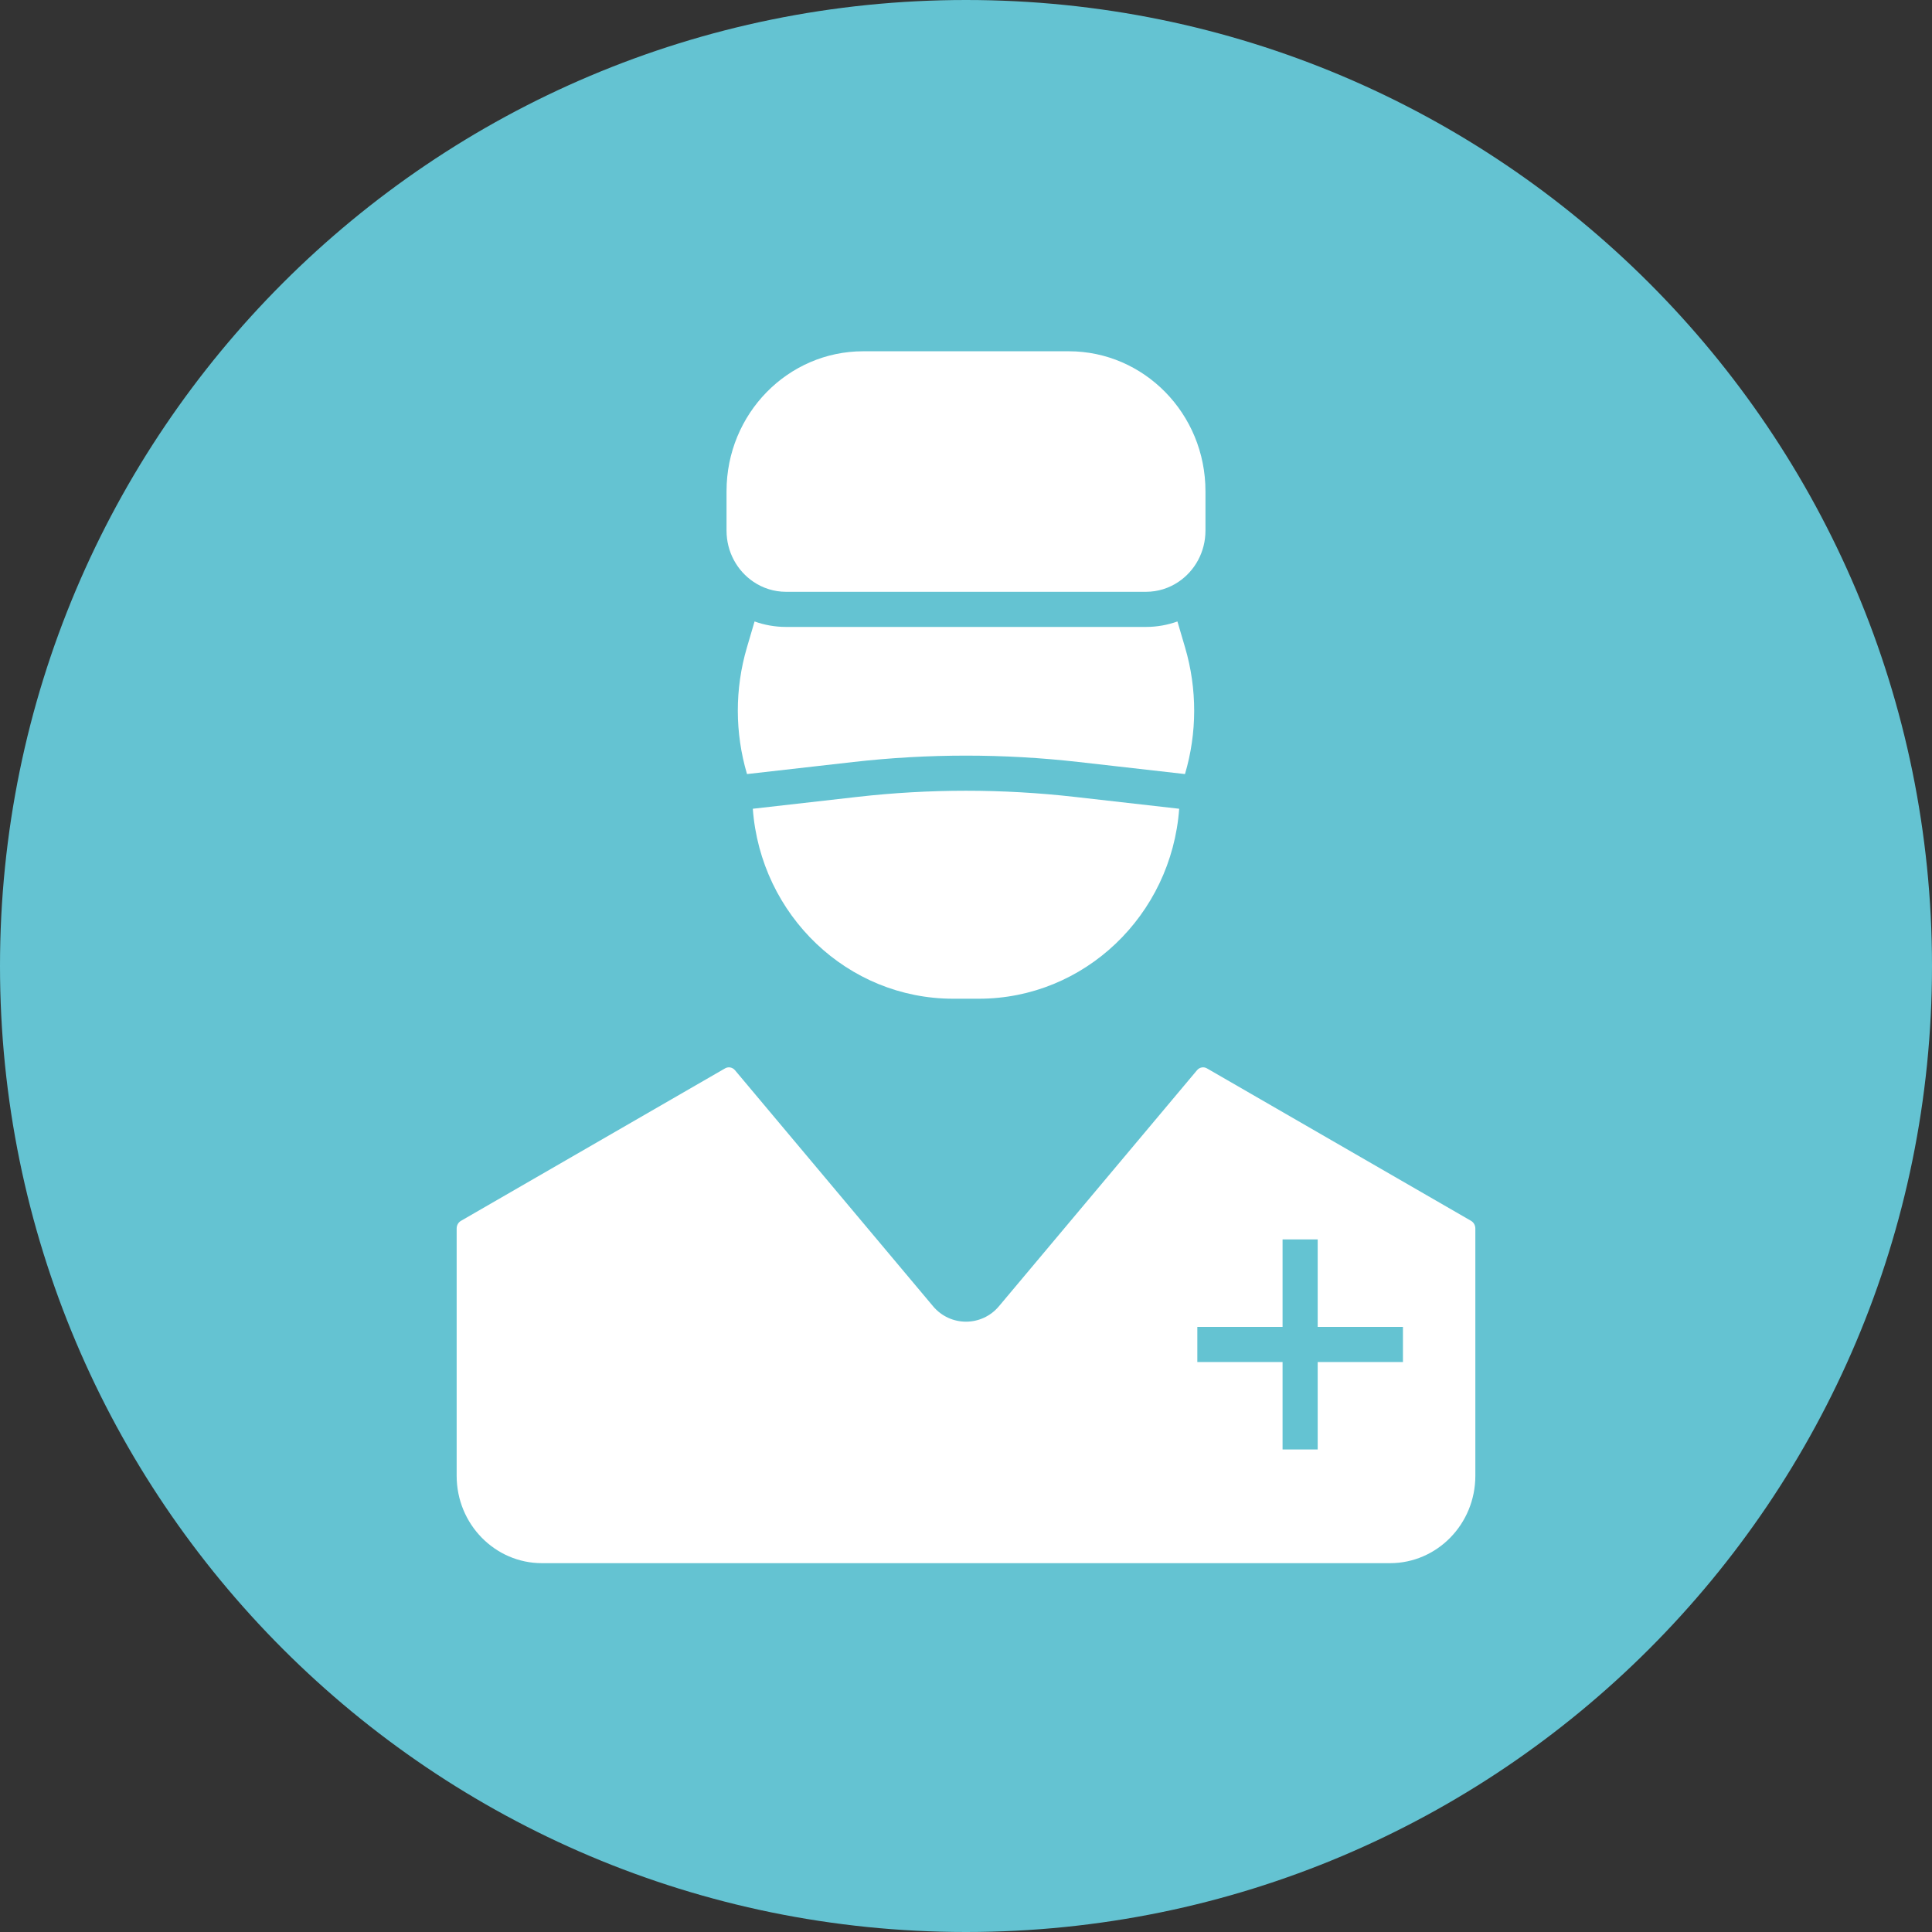
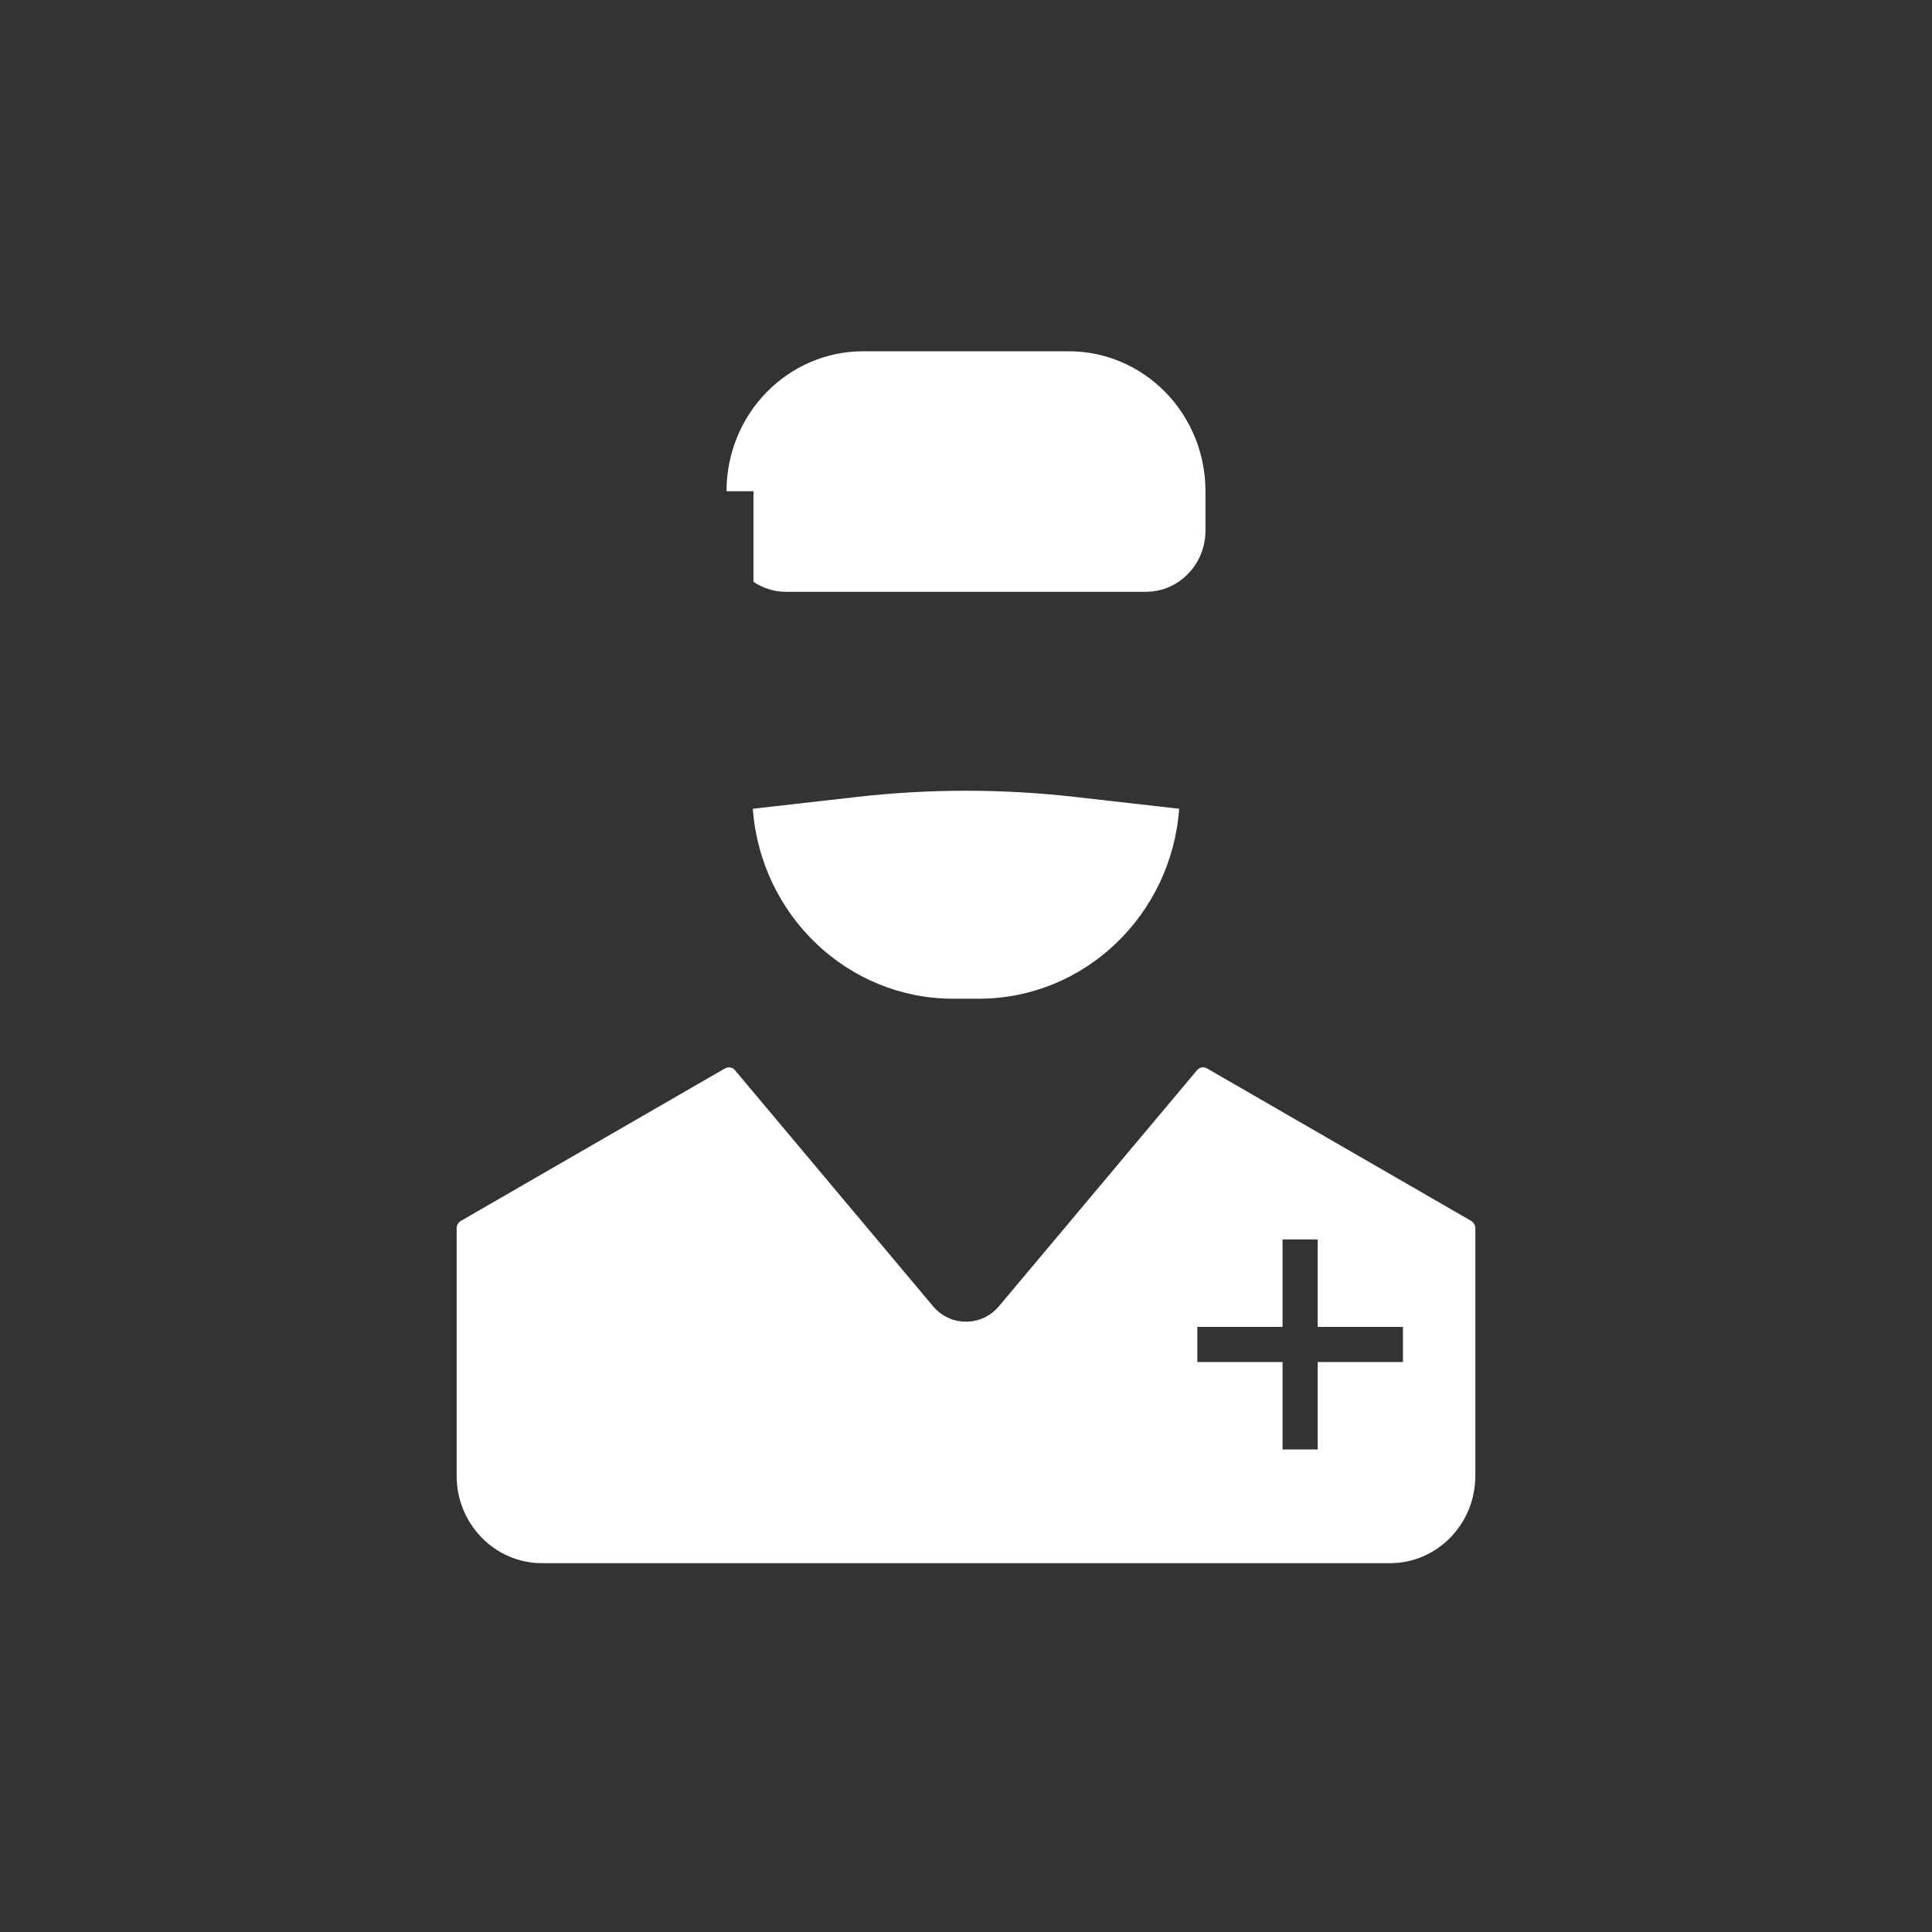
<svg xmlns="http://www.w3.org/2000/svg" width="110" height="110" viewBox="0 0 110 110" fill="none">
  <rect x="0" y="0" width="110" height="110" fill="#333333" stroke="none" />
-   <path d="M110 55C110 85.376 85.376 110 55 110C24.624 110 0 85.376 0 55C0 24.624 24.624 0 55 0C85.376 0 110 24.624 110 55Z" fill="#64C3D2" />
-   <path d="M42.523 36.876L42.962 35.383C43.523 35.585 44.127 35.695 44.756 35.695H65.244C65.873 35.695 66.477 35.585 67.038 35.383L67.477 36.876C68.167 39.226 68.162 41.729 67.468 44.072L61.415 43.385C57.152 42.901 52.848 42.901 48.585 43.385L42.532 44.072C41.838 41.729 41.833 39.226 42.523 36.876Z" fill="white" />
  <path d="M61.19 45.372L67.138 46.047C66.694 52.113 61.739 56.863 55.732 56.863H54.268C48.261 56.863 43.306 52.113 42.862 46.047L48.81 45.372C52.924 44.905 57.076 44.905 61.19 45.372Z" fill="white" />
-   <path d="M41.366 27.968C41.366 23.547 44.869 20 49.146 20H60.854C65.131 20 68.634 23.547 68.634 27.968V30.21C68.634 31.435 68.022 32.505 67.101 33.126C66.567 33.486 65.93 33.695 65.244 33.695H44.756C44.07 33.695 43.433 33.486 42.899 33.126C41.978 32.505 41.366 31.435 41.366 30.21V27.968Z" fill="white" />
+   <path d="M41.366 27.968C41.366 23.547 44.869 20 49.146 20H60.854C65.131 20 68.634 23.547 68.634 27.968V30.21C68.634 31.435 68.022 32.505 67.101 33.126C66.567 33.486 65.93 33.695 65.244 33.695H44.756C44.07 33.695 43.433 33.486 42.899 33.126V27.968Z" fill="white" />
  <path fill-rule="evenodd" clip-rule="evenodd" d="M26 69.946C26 69.757 26.099 69.594 26.243 69.511L41.281 60.829C41.465 60.723 41.7 60.76 41.847 60.934L53.123 74.371C54.107 75.544 55.893 75.544 56.877 74.371L68.153 60.934C68.3 60.76 68.534 60.722 68.719 60.829L83.757 69.51C83.9 69.594 84 69.757 84 69.946V84.021C84 86.791 81.807 89 79.146 89L30.854 89C28.193 89 26 86.791 26 84.021V69.946ZM73.024 70.568V75.547H68.171V77.547H73.024V82.526H75.024V77.547H79.878V75.547H75.024V70.568H73.024Z" fill="white" />
</svg>